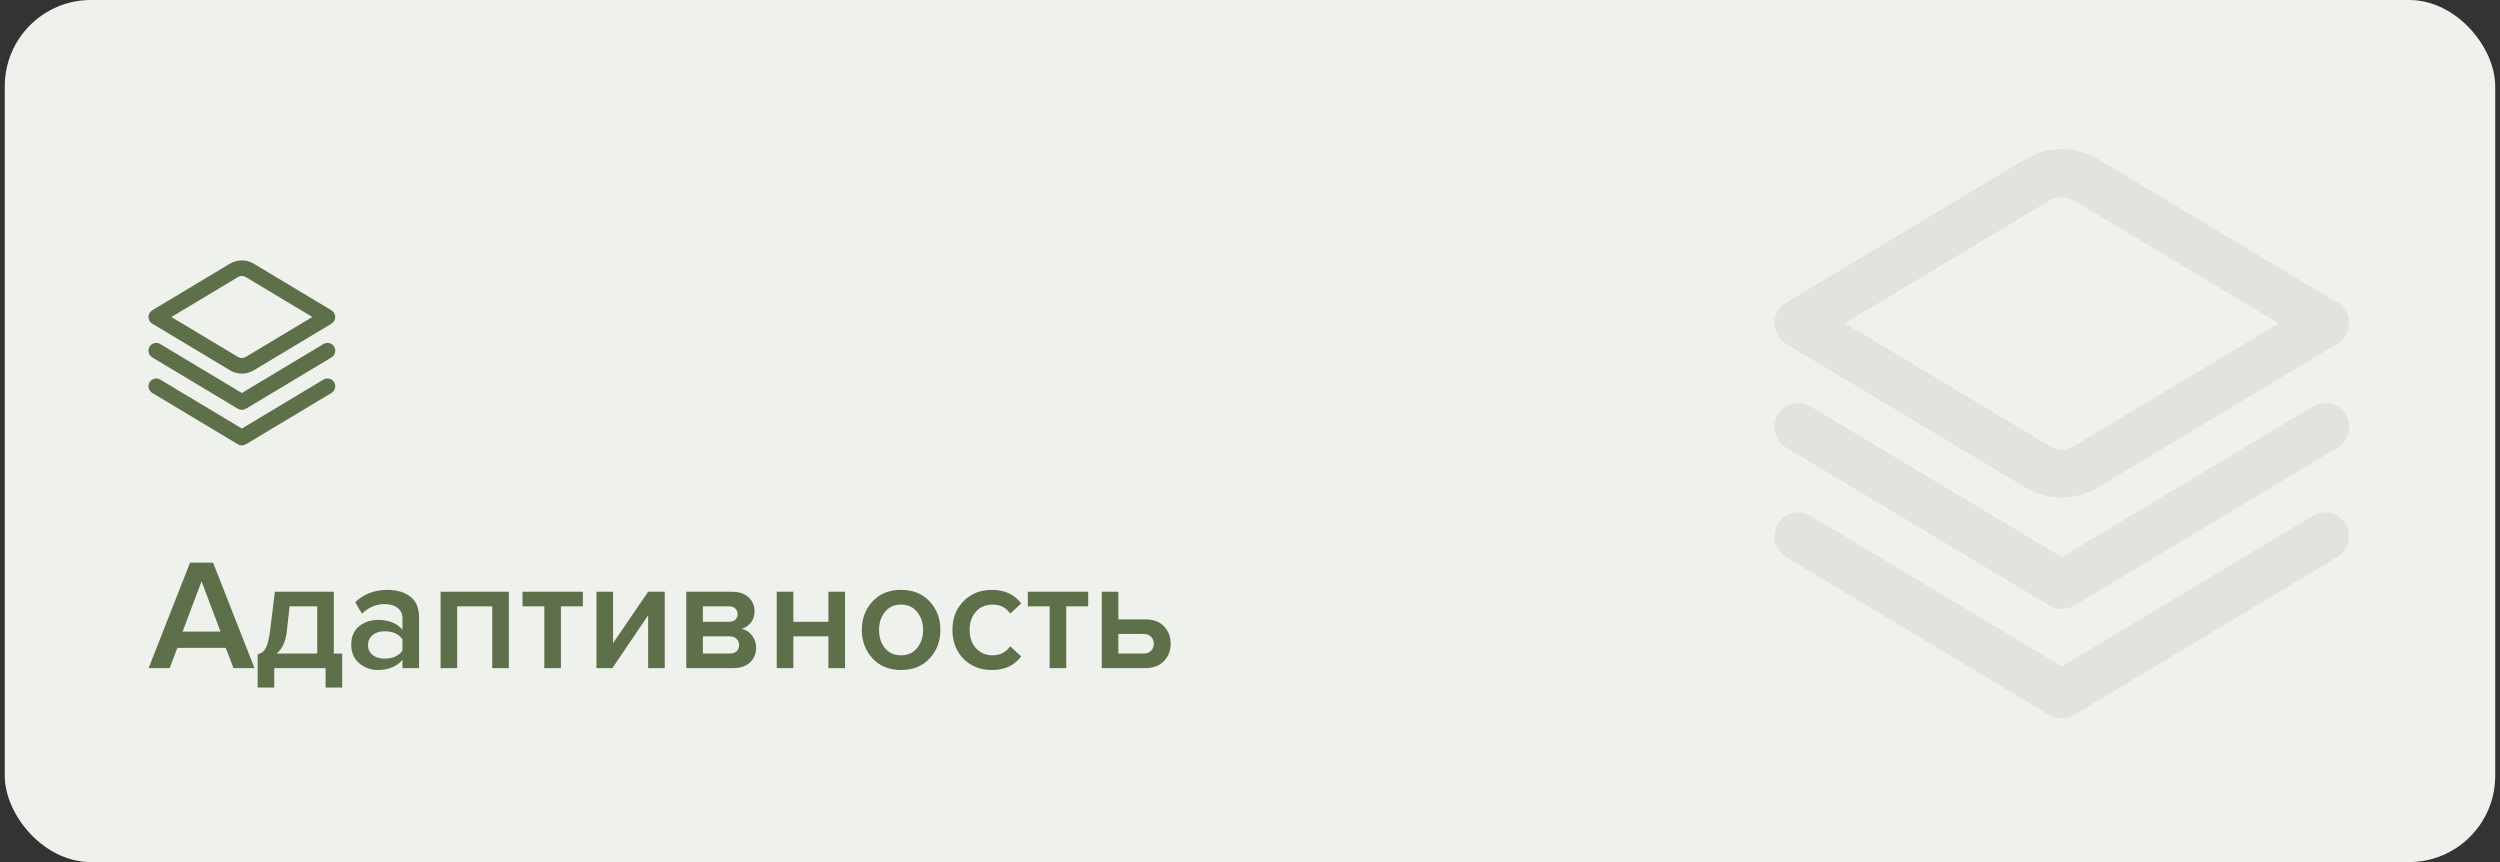
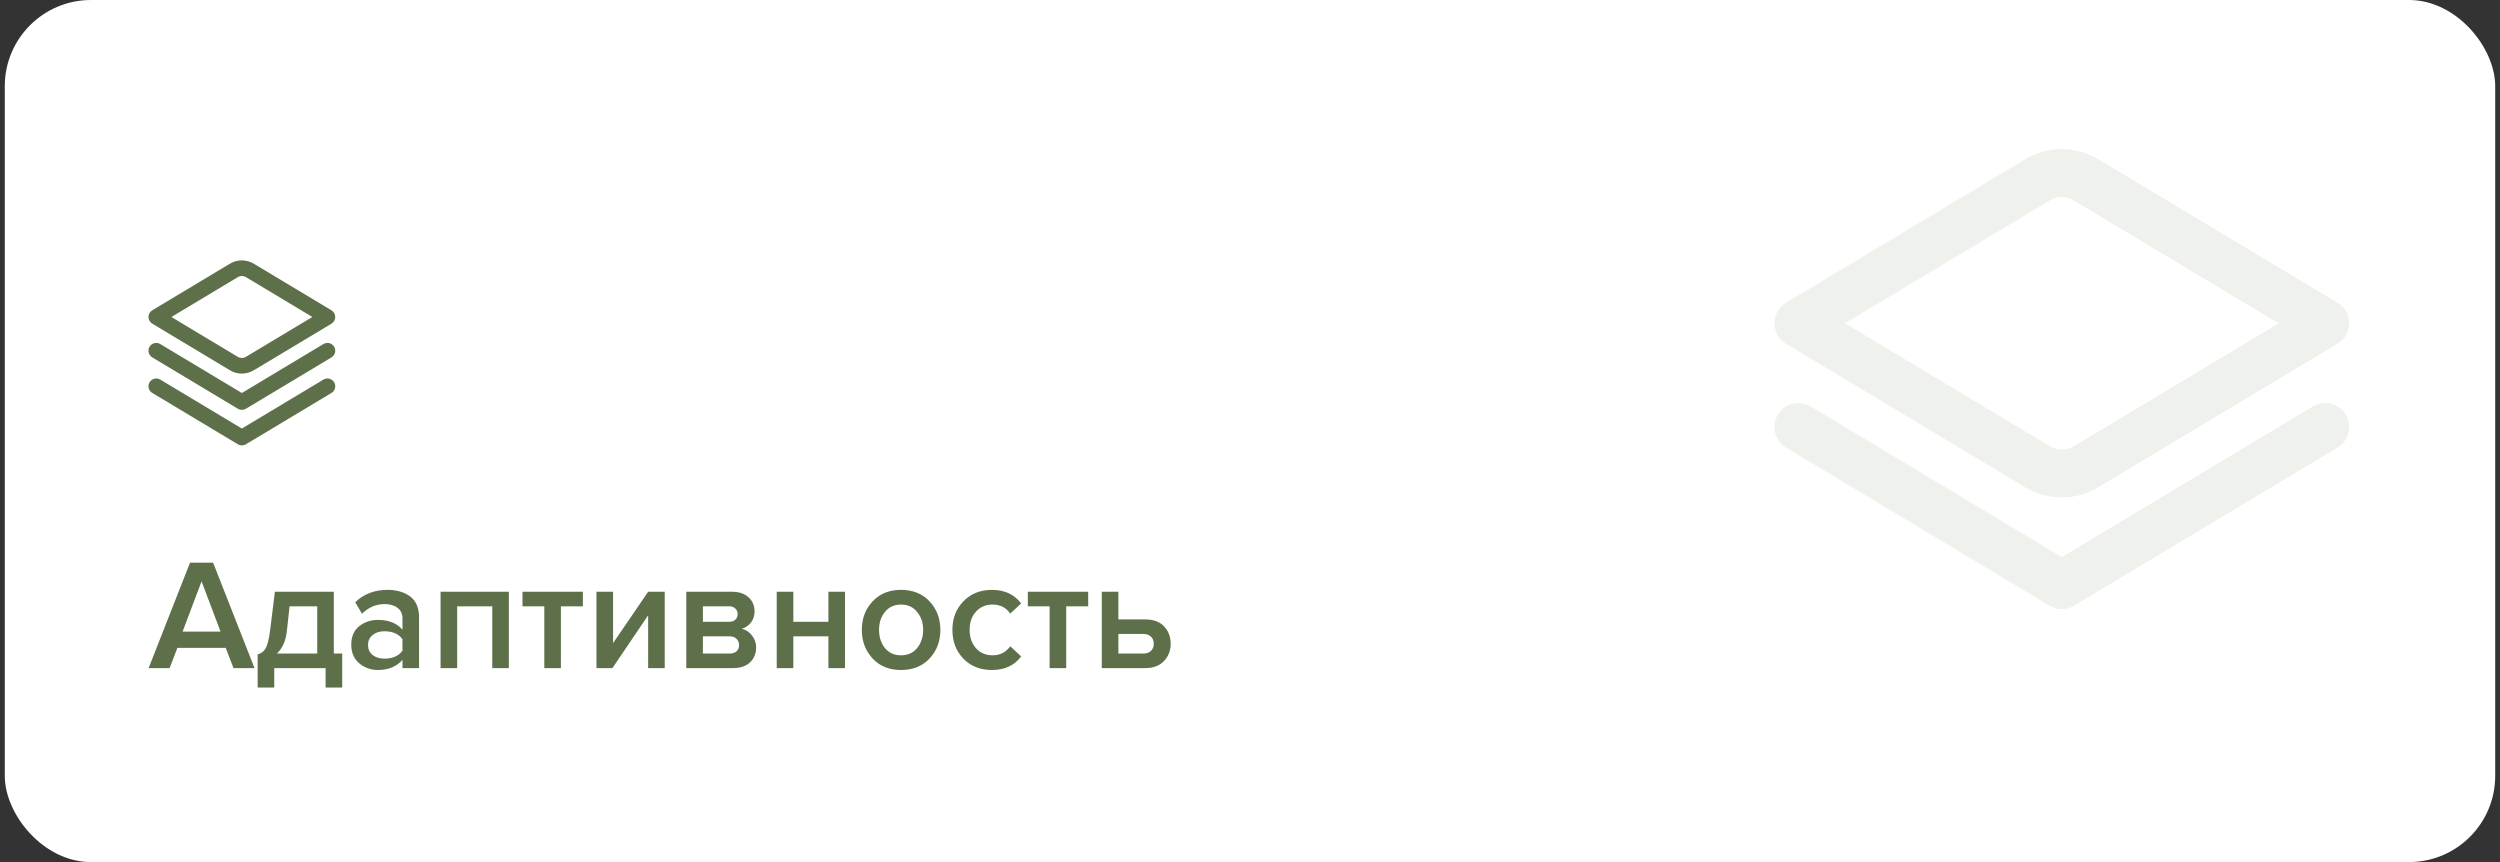
<svg xmlns="http://www.w3.org/2000/svg" width="348" height="120" viewBox="0 0 348 120" fill="none">
  <rect x="0" y="0" width="348" height="120" fill="#333333" stroke="none" />
  <rect x="0.666" width="346.667" height="120" rx="12" fill="white" />
-   <rect x="0.666" width="346.667" height="120" rx="12" fill="#5D704A" fill-opacity="0.1" />
  <g clip-path="url(#clip0_2502_11518)">
    <path d="M45.024 47.89L33.666 54.706L22.307 47.89C22.06 47.742 21.765 47.698 21.487 47.767C21.208 47.837 20.968 48.015 20.82 48.261C20.673 48.508 20.629 48.803 20.698 49.081C20.768 49.36 20.946 49.6 21.192 49.748L33.109 56.898C33.277 56.999 33.47 57.052 33.667 57.052C33.863 57.052 34.056 56.999 34.224 56.898L46.141 49.748C46.388 49.6 46.565 49.36 46.635 49.081C46.705 48.803 46.661 48.508 46.513 48.261C46.365 48.015 46.125 47.837 45.846 47.767C45.568 47.698 45.273 47.742 45.026 47.89H45.024Z" fill="#5D704A" />
    <path d="M45.024 52.838L33.666 59.654L22.307 52.838C22.185 52.765 22.049 52.717 21.909 52.696C21.768 52.675 21.625 52.682 21.487 52.716C21.349 52.751 21.219 52.812 21.104 52.897C20.99 52.981 20.894 53.088 20.82 53.21C20.747 53.332 20.699 53.467 20.678 53.608C20.657 53.748 20.664 53.892 20.698 54.03C20.768 54.309 20.946 54.548 21.192 54.696L33.109 61.846C33.277 61.947 33.47 62.001 33.667 62.001C33.863 62.001 34.056 61.947 34.224 61.846L46.141 54.696C46.388 54.548 46.565 54.309 46.635 54.03C46.705 53.751 46.661 53.456 46.513 53.21C46.365 52.964 46.125 52.786 45.846 52.716C45.568 52.647 45.273 52.69 45.026 52.838H45.024Z" fill="#5D704A" />
    <path d="M33.666 52.004C33.081 52.004 32.508 51.845 32.007 51.544L21.191 45.053C21.031 44.957 20.898 44.821 20.806 44.658C20.714 44.496 20.666 44.312 20.666 44.125C20.666 43.938 20.714 43.754 20.806 43.592C20.898 43.429 21.031 43.293 21.191 43.197L32.007 36.706C32.508 36.405 33.081 36.246 33.666 36.246C34.25 36.246 34.823 36.405 35.324 36.706L46.14 43.197C46.3 43.293 46.433 43.429 46.525 43.592C46.617 43.754 46.665 43.938 46.665 44.125C46.665 44.312 46.617 44.496 46.525 44.658C46.433 44.821 46.3 44.957 46.14 45.053L35.324 51.544C34.823 51.845 34.25 52.004 33.666 52.004ZM23.855 44.125L33.124 49.686C33.288 49.784 33.475 49.835 33.666 49.835C33.856 49.835 34.044 49.784 34.207 49.686L43.476 44.125L34.207 38.564C34.044 38.466 33.856 38.415 33.666 38.415C33.475 38.415 33.288 38.466 33.124 38.564L23.855 44.125Z" fill="#5D704A" />
  </g>
  <path d="M35.428 93H32.502L31.424 90.184H24.692L23.614 93H20.688L26.452 78.326H29.664L35.428 93ZM30.698 87.918L28.058 80.922L25.418 87.918H30.698ZM35.865 95.706V91.086C36.363 90.969 36.737 90.683 36.987 90.228C37.251 89.759 37.463 88.864 37.625 87.544L38.263 82.374H46.469V90.976H47.635V95.706H45.325V93H38.175V95.706H35.865ZM40.309 84.398L39.935 87.808C39.788 89.216 39.319 90.272 38.527 90.976H44.159V84.398H40.309ZM58.333 93H56.023V91.856C55.202 92.795 54.058 93.264 52.591 93.264C51.623 93.264 50.765 92.956 50.017 92.34C49.269 91.709 48.895 90.844 48.895 89.744C48.895 88.615 49.262 87.757 49.995 87.17C50.743 86.583 51.608 86.29 52.591 86.29C54.102 86.29 55.246 86.745 56.023 87.654V86.07C56.023 85.454 55.796 84.97 55.341 84.618C54.886 84.266 54.285 84.09 53.537 84.09C52.349 84.09 51.3 84.537 50.391 85.432L49.445 83.826C50.648 82.682 52.136 82.11 53.911 82.11C55.216 82.11 56.28 82.418 57.101 83.034C57.922 83.65 58.333 84.625 58.333 85.96V93ZM53.493 91.68C54.652 91.68 55.495 91.313 56.023 90.58V88.974C55.495 88.241 54.652 87.874 53.493 87.874C52.833 87.874 52.29 88.05 51.865 88.402C51.44 88.754 51.227 89.216 51.227 89.788C51.227 90.36 51.44 90.822 51.865 91.174C52.29 91.511 52.833 91.68 53.493 91.68ZM70.832 93H68.522V84.398H63.638V93H61.328V82.374H70.832V93ZM78.078 93H75.768V84.398H72.732V82.374H81.136V84.398H78.078V93ZM85.249 93H83.027V82.374H85.337V89.524L90.221 82.374H92.531V93H90.221V85.652L85.249 93ZM102.043 93H95.531V82.374H101.889C102.872 82.374 103.642 82.631 104.199 83.144C104.756 83.657 105.035 84.31 105.035 85.102C105.035 85.718 104.866 86.239 104.529 86.664C104.192 87.089 103.766 87.375 103.253 87.522C103.825 87.654 104.302 87.969 104.683 88.468C105.064 88.952 105.255 89.502 105.255 90.118C105.255 90.969 104.969 91.665 104.397 92.208C103.84 92.736 103.055 93 102.043 93ZM101.559 90.976C101.97 90.976 102.292 90.873 102.527 90.668C102.762 90.448 102.879 90.155 102.879 89.788C102.879 89.451 102.762 89.165 102.527 88.93C102.292 88.695 101.97 88.578 101.559 88.578H97.841V90.976H101.559ZM101.493 86.554C101.86 86.554 102.146 86.459 102.351 86.268C102.571 86.063 102.681 85.806 102.681 85.498C102.681 85.161 102.571 84.897 102.351 84.706C102.146 84.501 101.86 84.398 101.493 84.398H97.841V86.554H101.493ZM110.431 93H108.121V82.374H110.431V86.554H115.315V82.374H117.625V93H115.315V88.578H110.431V93ZM125.421 93.264C123.778 93.264 122.458 92.729 121.461 91.658C120.464 90.573 119.965 89.245 119.965 87.676C119.965 86.107 120.464 84.787 121.461 83.716C122.458 82.645 123.778 82.11 125.421 82.11C127.078 82.11 128.406 82.645 129.403 83.716C130.4 84.787 130.899 86.107 130.899 87.676C130.899 89.26 130.4 90.587 129.403 91.658C128.406 92.729 127.078 93.264 125.421 93.264ZM125.421 91.218C126.374 91.218 127.122 90.881 127.665 90.206C128.222 89.517 128.501 88.673 128.501 87.676C128.501 86.693 128.222 85.865 127.665 85.19C127.122 84.501 126.374 84.156 125.421 84.156C124.482 84.156 123.734 84.501 123.177 85.19C122.634 85.865 122.363 86.693 122.363 87.676C122.363 88.673 122.634 89.517 123.177 90.206C123.734 90.881 124.482 91.218 125.421 91.218ZM138.076 93.264C136.463 93.264 135.143 92.743 134.116 91.702C133.09 90.646 132.576 89.304 132.576 87.676C132.576 86.063 133.09 84.735 134.116 83.694C135.143 82.638 136.463 82.11 138.076 82.11C139.851 82.11 141.208 82.741 142.146 84.002L140.628 85.41C140.042 84.574 139.228 84.156 138.186 84.156C137.218 84.156 136.441 84.486 135.854 85.146C135.268 85.791 134.974 86.635 134.974 87.676C134.974 88.717 135.268 89.568 135.854 90.228C136.441 90.888 137.218 91.218 138.186 91.218C139.198 91.218 140.012 90.8 140.628 89.964L142.146 91.372C141.208 92.633 139.851 93.264 138.076 93.264ZM148.418 93H146.108V84.398H143.072V82.374H151.476V84.398H148.418V93ZM153.367 82.374H155.677V86.224H159.439C160.568 86.224 161.434 86.547 162.035 87.192C162.651 87.837 162.959 88.644 162.959 89.612C162.959 90.565 162.644 91.372 162.013 92.032C161.397 92.677 160.539 93 159.439 93H153.367V82.374ZM159.153 88.248H155.677V90.976H159.153C159.608 90.976 159.96 90.851 160.209 90.602C160.473 90.353 160.605 90.023 160.605 89.612C160.605 89.201 160.473 88.871 160.209 88.622C159.96 88.373 159.608 88.248 159.153 88.248Z" fill="#5D704A" />
  <g opacity="0.1" clip-path="url(#clip1_2502_11518)">
    <path d="M321.95 56.583L287 77.557L252.05 56.583C251.292 56.129 250.385 55.993 249.527 56.208C248.669 56.422 247.932 56.969 247.477 57.727C247.022 58.485 246.887 59.392 247.101 60.25C247.316 61.108 247.862 61.845 248.62 62.3L285.287 84.3C285.805 84.612 286.399 84.776 287.004 84.776C287.608 84.776 288.202 84.612 288.72 84.3L325.387 62.3C326.145 61.845 326.691 61.108 326.906 60.25C327.12 59.392 326.985 58.485 326.53 57.727C326.075 56.969 325.338 56.422 324.48 56.208C323.623 55.993 322.715 56.129 321.957 56.583H321.95Z" fill="#5D704A" />
-     <path d="M321.95 71.81L287 92.78L252.05 71.81C251.675 71.585 251.259 71.436 250.826 71.371C250.393 71.307 249.952 71.328 249.527 71.434C249.102 71.541 248.703 71.729 248.351 71.99C247.999 72.251 247.702 72.578 247.477 72.953C247.252 73.329 247.103 73.745 247.038 74.178C246.974 74.611 246.995 75.052 247.101 75.477C247.316 76.335 247.862 77.072 248.62 77.527L285.287 99.527C285.805 99.838 286.399 100.003 287.004 100.003C287.608 100.003 288.202 99.838 288.72 99.527L325.387 77.527C326.145 77.072 326.691 76.335 326.906 75.477C327.12 74.619 326.985 73.711 326.53 72.953C326.075 72.195 325.338 71.649 324.48 71.434C323.623 71.22 322.715 71.355 321.957 71.81H321.95Z" fill="#5D704A" />
    <path d="M287.001 69.243C285.203 69.242 283.439 68.753 281.898 67.827L248.618 47.857C248.125 47.56 247.717 47.142 247.434 46.641C247.151 46.14 247.002 45.575 247.002 45C247.002 44.425 247.151 43.86 247.434 43.359C247.717 42.858 248.125 42.44 248.618 42.143L281.898 22.173C283.439 21.247 285.203 20.758 287.001 20.758C288.799 20.758 290.563 21.247 292.104 22.173L325.384 42.143C325.877 42.44 326.285 42.858 326.568 43.359C326.851 43.86 327 44.425 327 45C327 45.575 326.851 46.14 326.568 46.641C326.285 47.142 325.877 47.56 325.384 47.857L292.104 67.827C290.563 68.753 288.799 69.242 287.001 69.243ZM256.814 45L285.334 62.11C285.838 62.411 286.414 62.57 287.001 62.57C287.588 62.57 288.164 62.411 288.668 62.11L317.188 45L288.668 27.89C288.164 27.589 287.588 27.43 287.001 27.43C286.414 27.43 285.838 27.589 285.334 27.89L256.814 45Z" fill="#5D704A" />
  </g>
  <defs>
    <clipPath id="clip0_2502_11518">
      <rect width="26" height="26" fill="white" transform="translate(20.666 36)" />
    </clipPath>
    <clipPath id="clip1_2502_11518">
      <rect width="80" height="80" fill="white" transform="translate(247 20)" />
    </clipPath>
  </defs>
</svg>